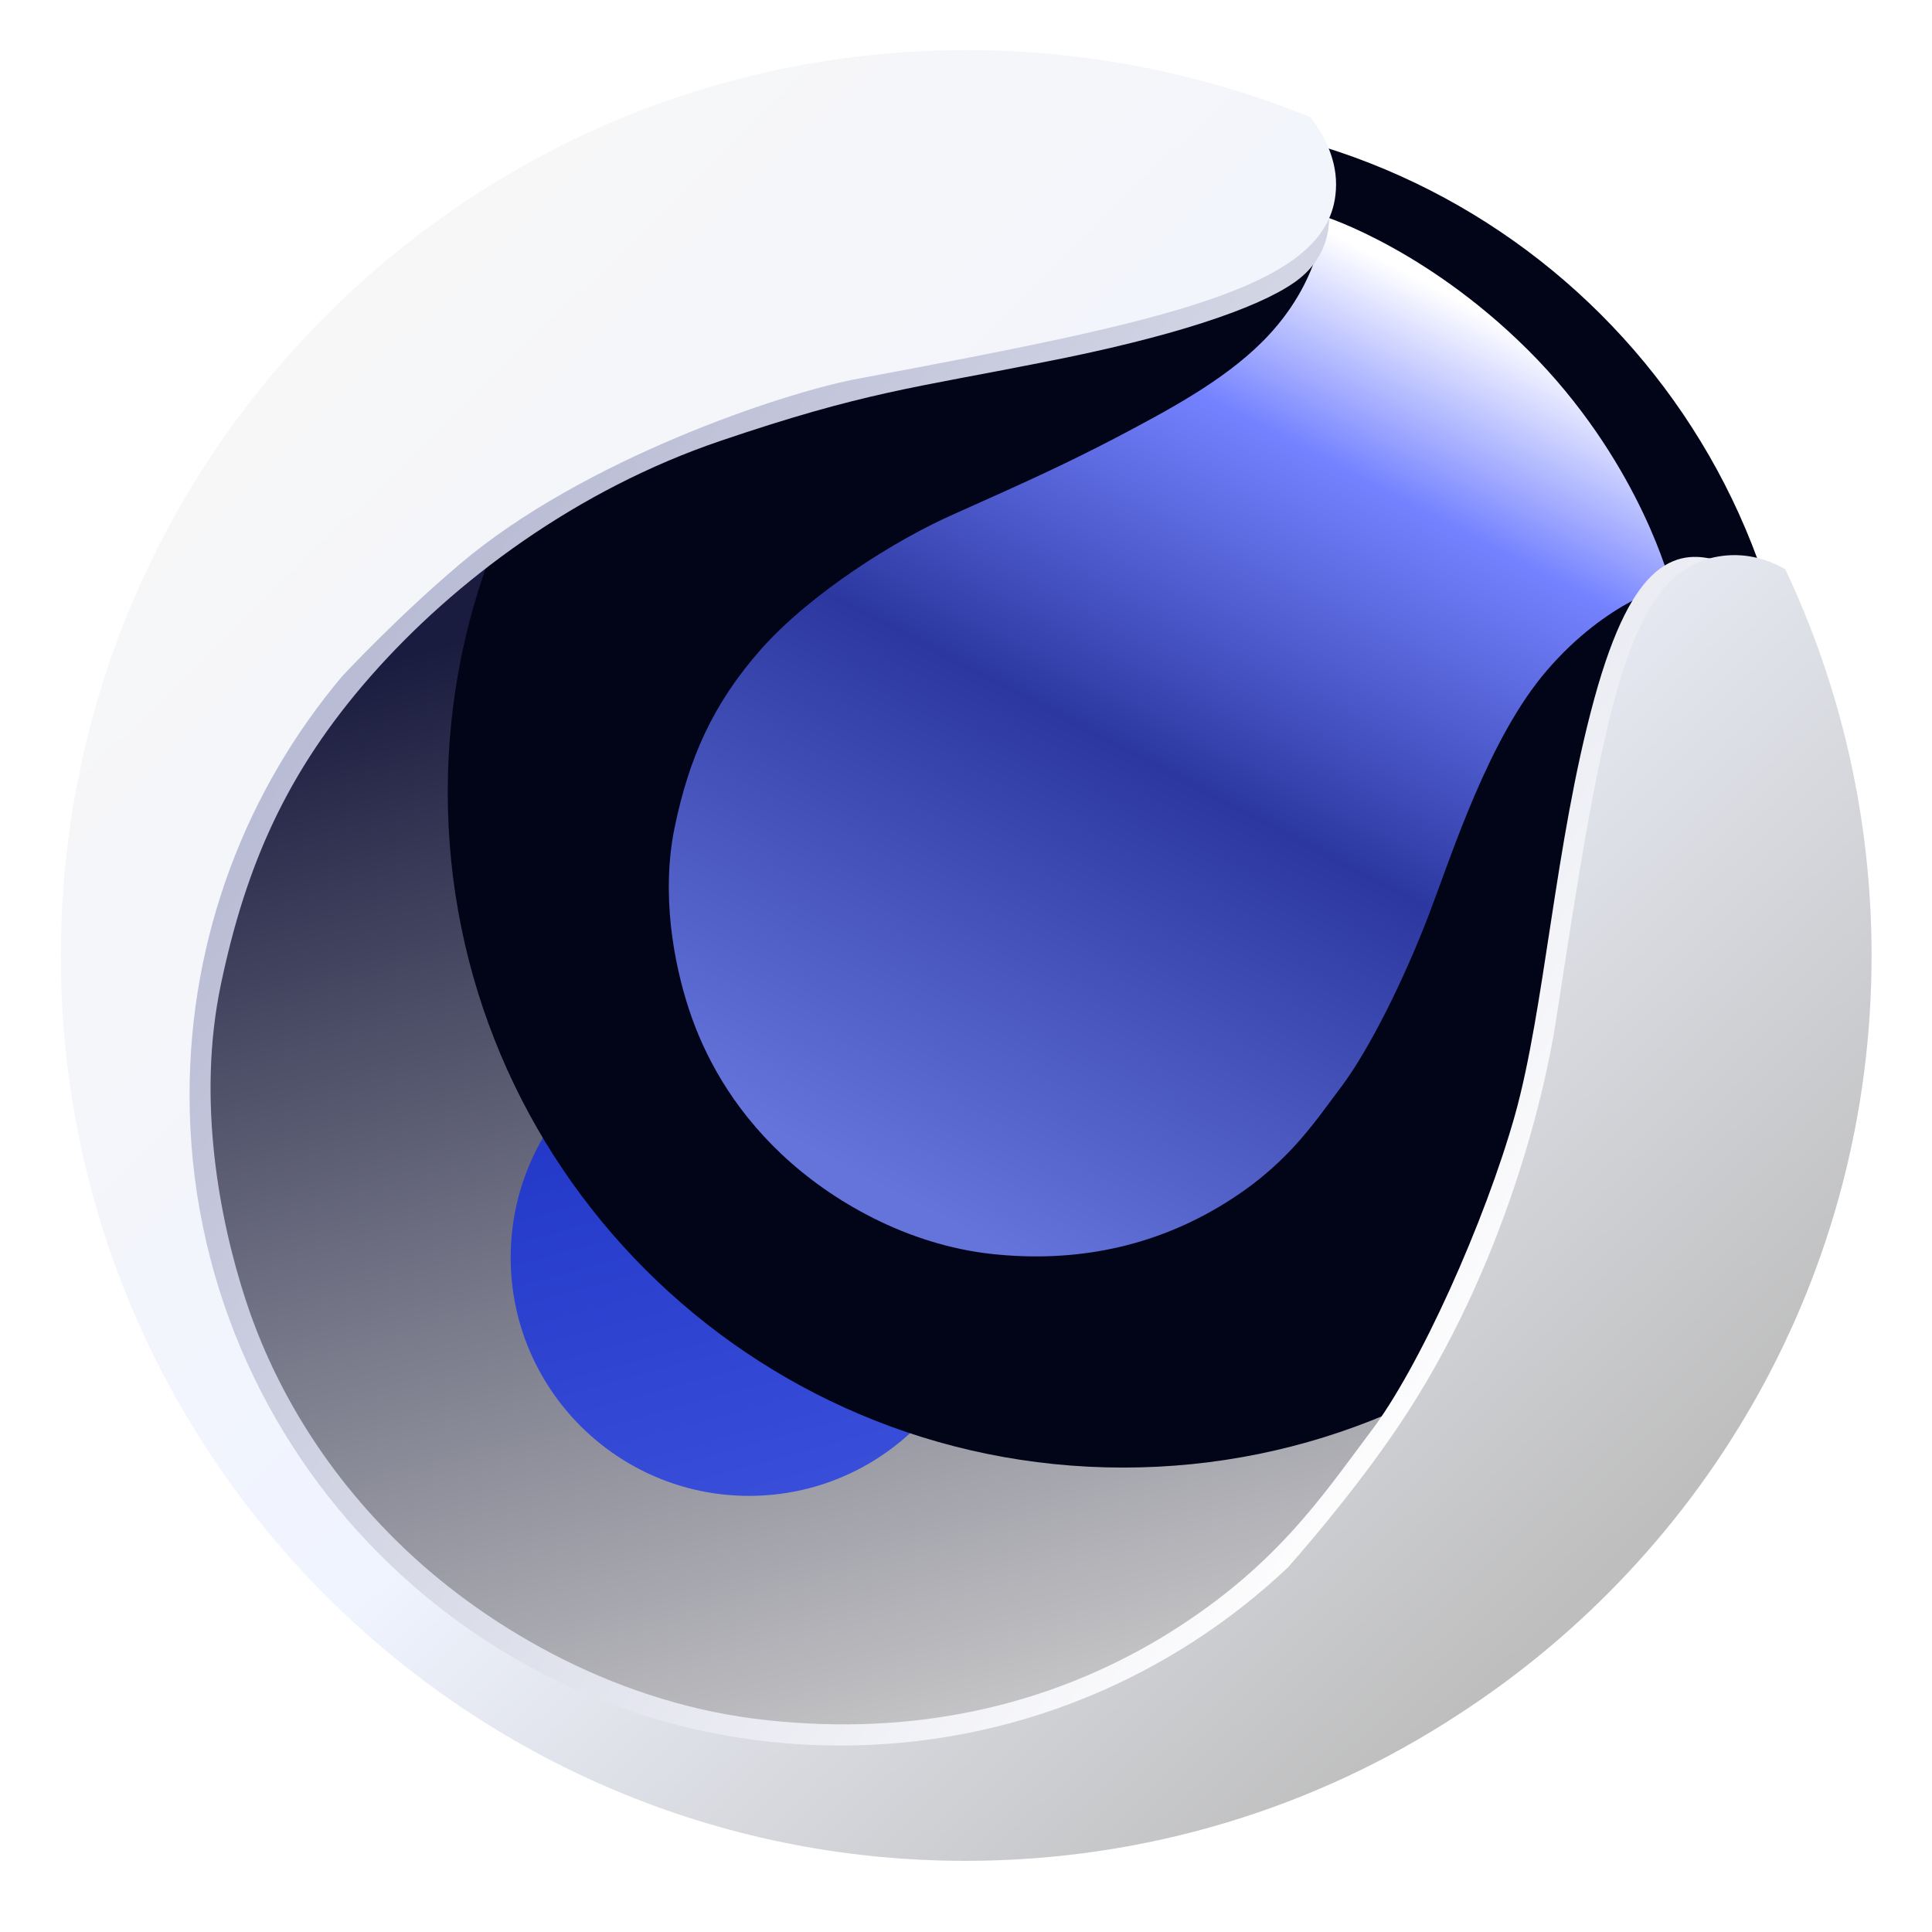
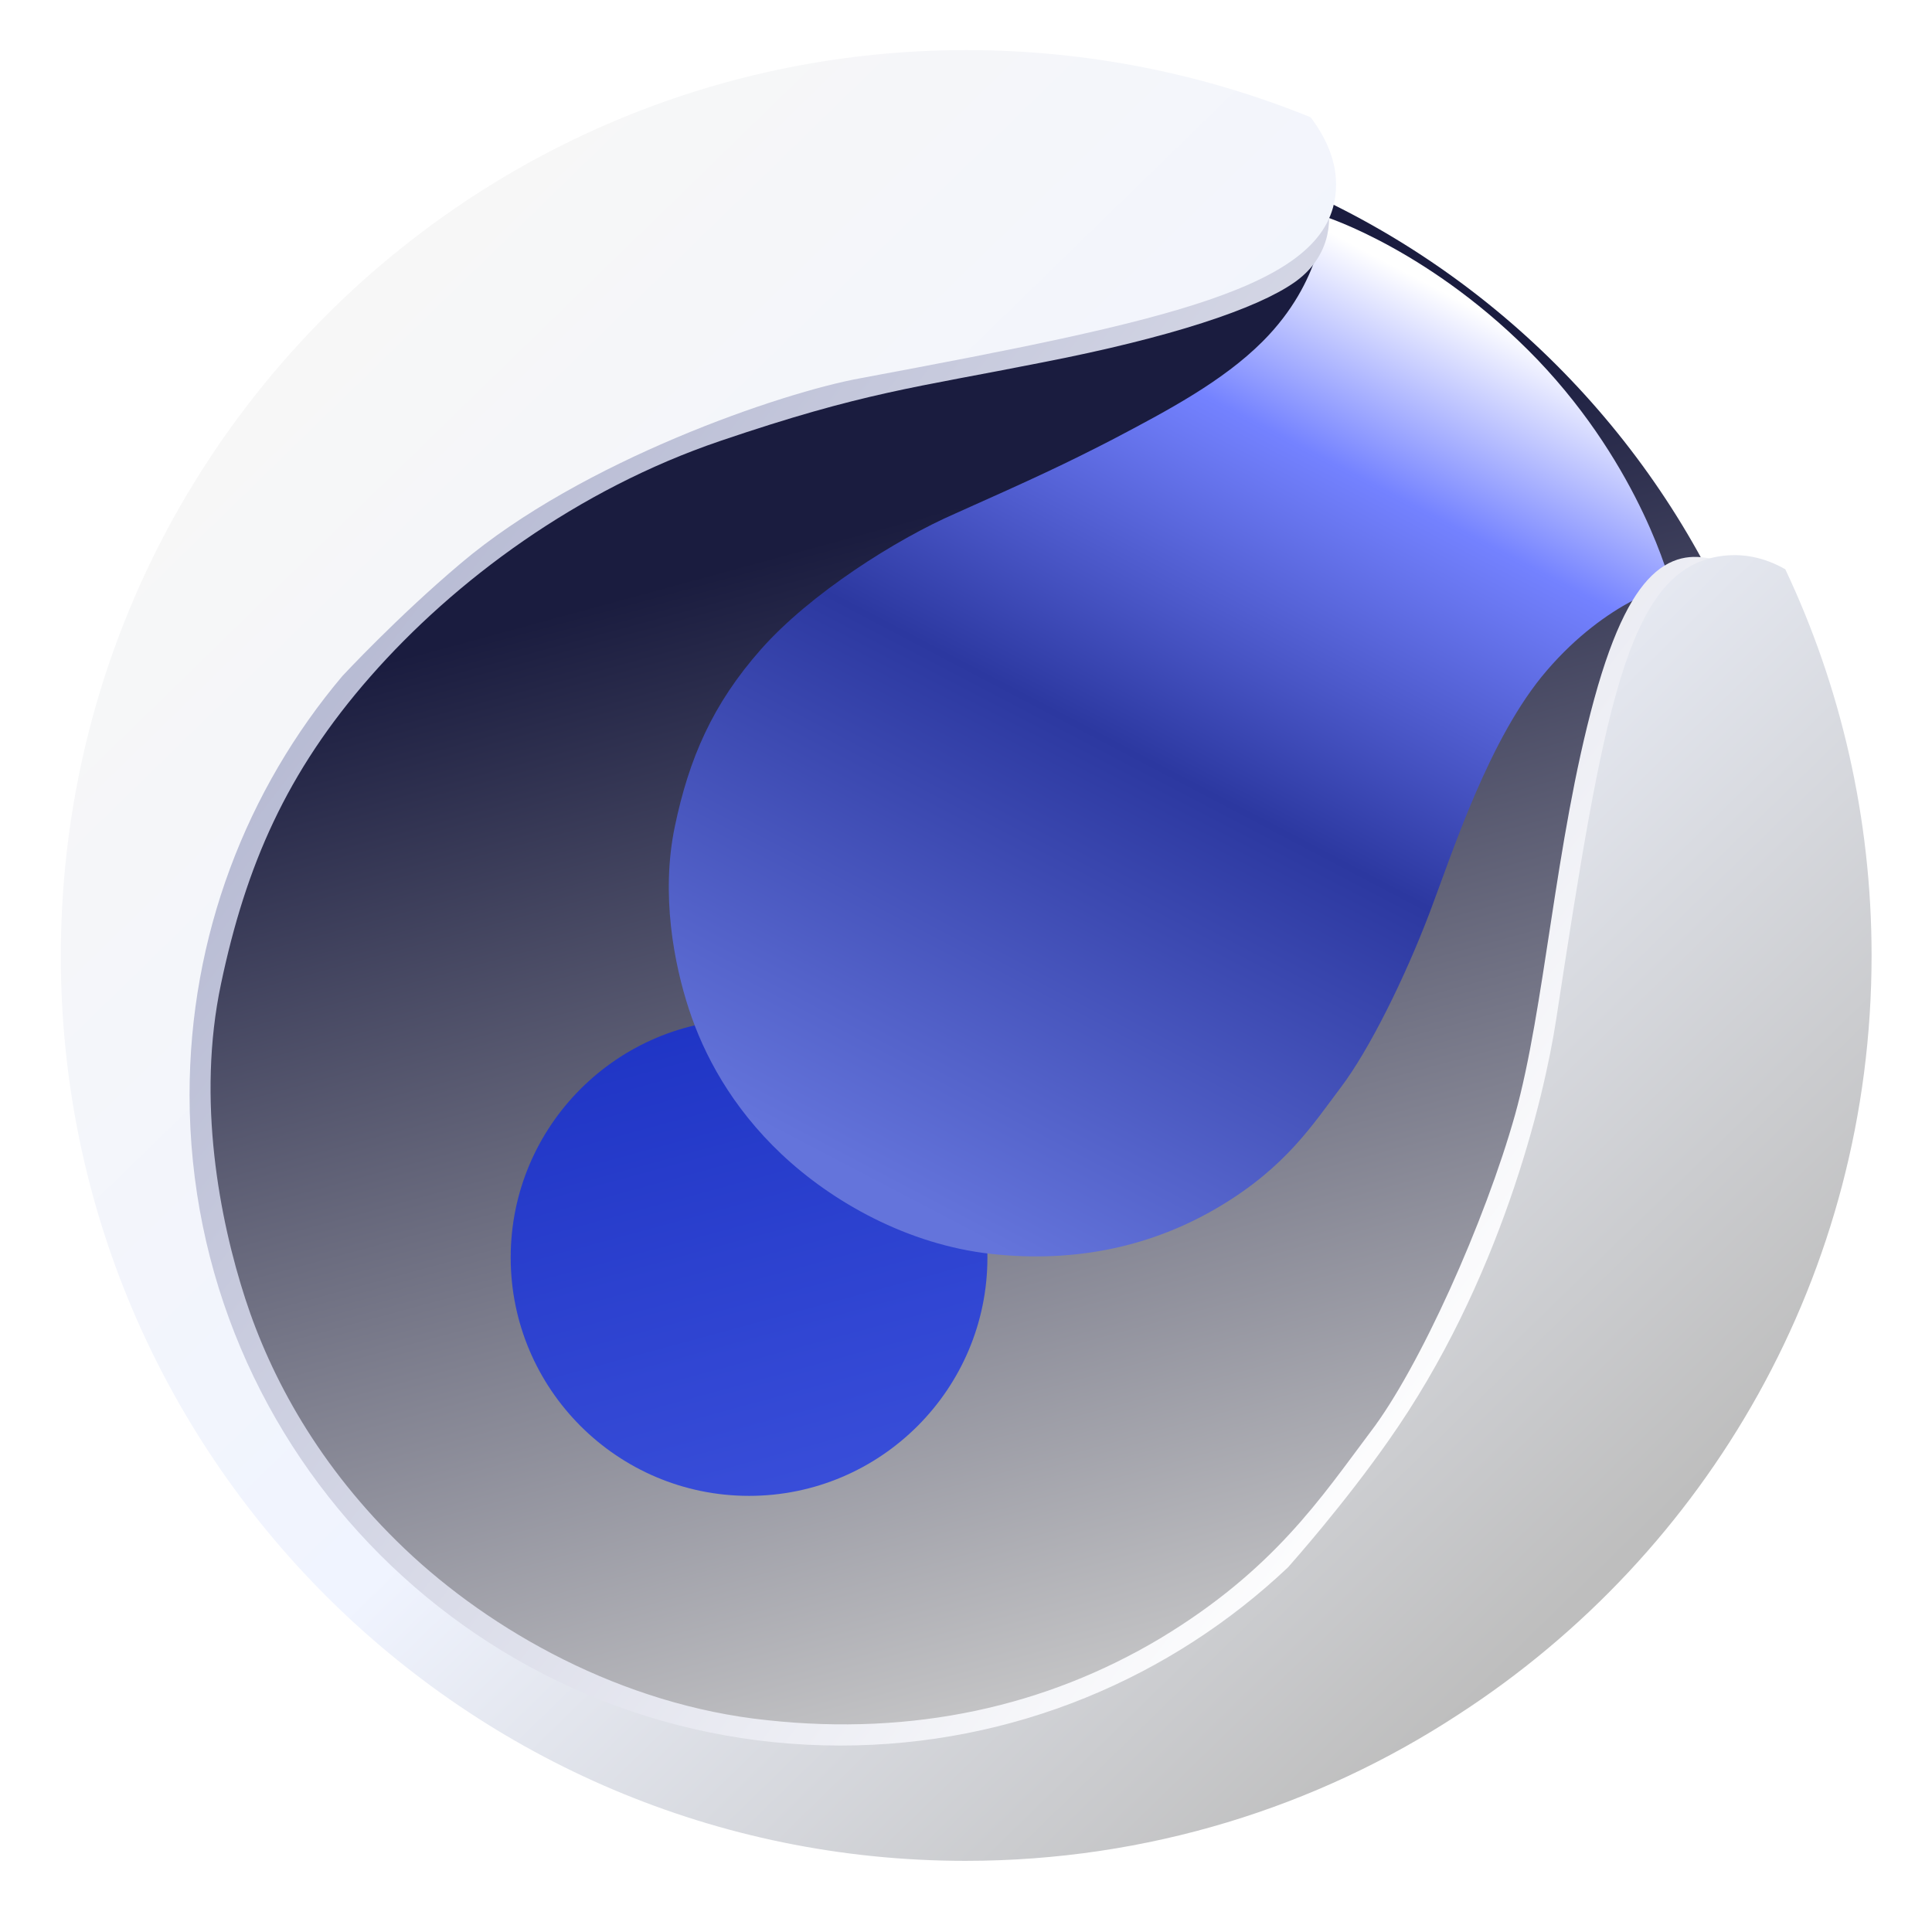
<svg xmlns="http://www.w3.org/2000/svg" version="1.1" id="Layer_1" x="0px" y="0px" viewBox="0 0 180 180" xml:space="preserve" width="180" height="180">
  <defs id="defs111" />
  <style type="text/css" id="style61">
	.st0{fill:url(#Fill-1_1_);}
	.st1{opacity:0.644;filter:url(#filter-2);enable-background:new    ;}
	.st2{fill:#0021F4;}
	.st3{fill:#020518;}
	.st4{fill:url(#Fill-7_1_);}
	.st5{fill:none;stroke:url(#Stroke-5_1_);stroke-width:5;}
	.st6{fill:url(#Fill-9_1_);}
</style>
  <filter filterUnits="objectBoundingBox" height="2.424" id="filter-2" width="2.424" x="-0.712" y="-0.712">
    <feGaussianBlur in="SourceGraphic" stdDeviation="20" id="feGaussianBlur63" />
  </filter>
  <title id="title66">Cinema 4D Logo [Maxon]</title>
  <desc id="desc68">Created with Sketch.</desc>
  <g id="Page-1_1_" transform="matrix(0.659,0,0,0.659,5.667,4.667)">
    <g id="v" transform="translate(-77,-778)">
      <g id="Page-1" transform="translate(77,778)">
        <linearGradient id="Fill-1_1_" gradientUnits="userSpaceOnUse" x1="78.106" y1="178.079" x2="78.297" y2="177.377" gradientTransform="matrix(239.969,0,0,-239.969,-18632.93,42801.863)">
          <stop offset="0" style="stop-color:#1A1C3F" id="stop70" />
          <stop offset="1" style="stop-color:#CCCCCC" id="stop72" />
        </linearGradient>
        <path id="Fill-1" class="st0" d="m 246.6,129.4 c 0,66.3 -53.7,120 -120,120 -66.3,0 -120,-53.7 -120,-120 0,-66.3 53.7,-120 120,-120 66.3,0 120,53.7 120,120" style="fill:url(#Fill-1_1_)" />
        <g id="Fill-3" class="st1">
          <path class="st2" d="m 131,170.7 c 0,18.6 -15.1,33.7 -33.7,33.7 -18.6,0 -33.7,-15.1 -33.7,-33.7 0,-18.6 15.1,-33.7 33.7,-33.7 18.6,0 33.7,15.1 33.7,33.7" id="path76" />
        </g>
-         <path id="Fill-3_1_" class="st3" d="m 245.7,104.9 c 0,52.8 -42.8,95.5 -95.5,95.5 -52.8,0 -95.5,-42.8 -95.5,-95.5 0,-52.7 42.7,-95.5 95.4,-95.5 52.8,0 95.6,42.7 95.6,95.5" />
        <linearGradient id="Fill-7_1_" gradientUnits="userSpaceOnUse" x1="78.163" y1="178.493" x2="77.7" y2="177.574" gradientTransform="matrix(141.613,0,0,-147.052,-10881.956,26276.783)">
          <stop offset="0" style="stop-color:#FFFFFF" id="stop80" />
          <stop offset="0.193" style="stop-color:#7482FF" id="stop82" />
          <stop offset="0.524" style="stop-color:#2C38A0" id="stop84" />
          <stop offset="1" style="stop-color:#6474DB" id="stop86" />
        </linearGradient>
        <path id="Fill-7" class="st4" d="m 178.6,23.5 c 0,0 -0.1,9.1 -8.7,17.7 -5.6,5.6 -13.3,9.7 -21.3,13.9 -6.6,3.4 -10.9,5.4 -22.1,10.4 -8.5,3.7 -20.6,11.4 -27.5,19.2 -6.9,7.8 -10.2,15.5 -12.2,25.1 -2,9.6 -0.1,19.4 2,25.8 2.1,6.4 6,13.8 13.1,20.5 7.1,6.7 17.8,12.8 29.7,14.1 12,1.3 22.8,-1.1 32.2,-6.7 9.4,-5.6 13.2,-11.6 17.2,-16.9 4,-5.3 9,-15.4 12.5,-24.6 3.2,-8.4 8.4,-24.8 16.6,-34.3 8.6,-10 17.5,-12.1 17.5,-12.1 0,0 -4.1,-16.4 -18.8,-31.8 C 193.9,28.3 178.6,23.5 178.6,23.5" style="fill:url(#Fill-7_1_)" />
        <linearGradient id="Stroke-5_1_" gradientUnits="userSpaceOnUse" x1="77.656" y1="178.041" x2="78.402" y2="177.47" gradientTransform="matrix(214.53,0,0,-217.196,-16636.697,38760.762)">
          <stop offset="0" style="stop-color:#B3B7D1" id="stop90" />
          <stop offset="1" style="stop-color:#FFFFFF" id="stop92" />
        </linearGradient>
        <path id="Stroke-5" class="st5" d="m 176.6,21.9 c 0,0 1.5,5.2 -3.5,8.8 -4.9,3.5 -16.8,7.5 -34.8,11 -18.1,3.6 -25.3,4.2 -45.9,11.2 -20.6,7 -38.3,20.1 -50.5,34 -12.2,13.9 -18.1,27.5 -21.7,44.6 -3.6,17 -0.2,34.4 3.5,45.8 3.7,11.4 10.7,24.5 23.2,36.4 12.5,11.9 31.5,22.7 52.7,24.9 21.2,2.3 40.5,-2 57.1,-11.9 16.6,-10 23.5,-20.6 30.5,-29.9 7.1,-9.3 16.5,-30.3 20.8,-45.6 4.3,-15.4 5.7,-38.7 11.2,-58.8 5.5,-20.1 11,-18.5 13.9,-18" style="stroke:url(#Stroke-5_1_)" />
        <g id="Group-11">
          <linearGradient id="Fill-9_1_" gradientUnits="userSpaceOnUse" x1="77.838" y1="178.152" x2="78.528" y2="177.443" gradientTransform="matrix(256,0,0,-256,-19890,45645.996)">
            <stop offset="0" style="stop-color:#F7F7F7" id="stop96" />
            <stop offset="0.524" style="stop-color:#F0F4FF" id="stop98" />
            <stop offset="1" style="stop-color:#BEBEBE" id="stop100" />
          </linearGradient>
          <path id="Fill-9" class="st6" d="m 243.8,73.4 c -2.8,-1.6 -6,-2.4 -9.5,-1.8 -12.9,2.2 -16.2,21.8 -22.9,65.5 -1.7,11.1 -7.9,37.1 -23.7,59.5 -6.3,9 -13.5,17.1 -14.2,17.9 v 0 c -16.5,15.6 -38.8,25.2 -63.3,25.2 -50.8,0 -92,-41.2 -92,-92 0,-22.5 8.1,-43.2 21.6,-59.2 0,0 7.8,-8.4 16.7,-15.9 C 73.7,58 102,48.4 113,46.4 c 43.3,-8.1 65.7,-12.8 67.2,-25.9 0.5,-4.1 -1.1,-7.8 -3.5,-11 C 161.7,3.4 145.2,0 128,0 80.4,0 38.9,26 16.8,64.6 v 0 C 6.1,83.3 0,105 0,128.1 0,198.7 57.3,256 127.9,256 c 25.7,0 49.7,-7.6 69.7,-20.7 v 0 C 232.8,212.5 256,173 256,128 256,108.5 251.6,89.9 243.8,73.4" style="fill:url(#Fill-9_1_)" />
        </g>
      </g>
    </g>
  </g>
</svg>